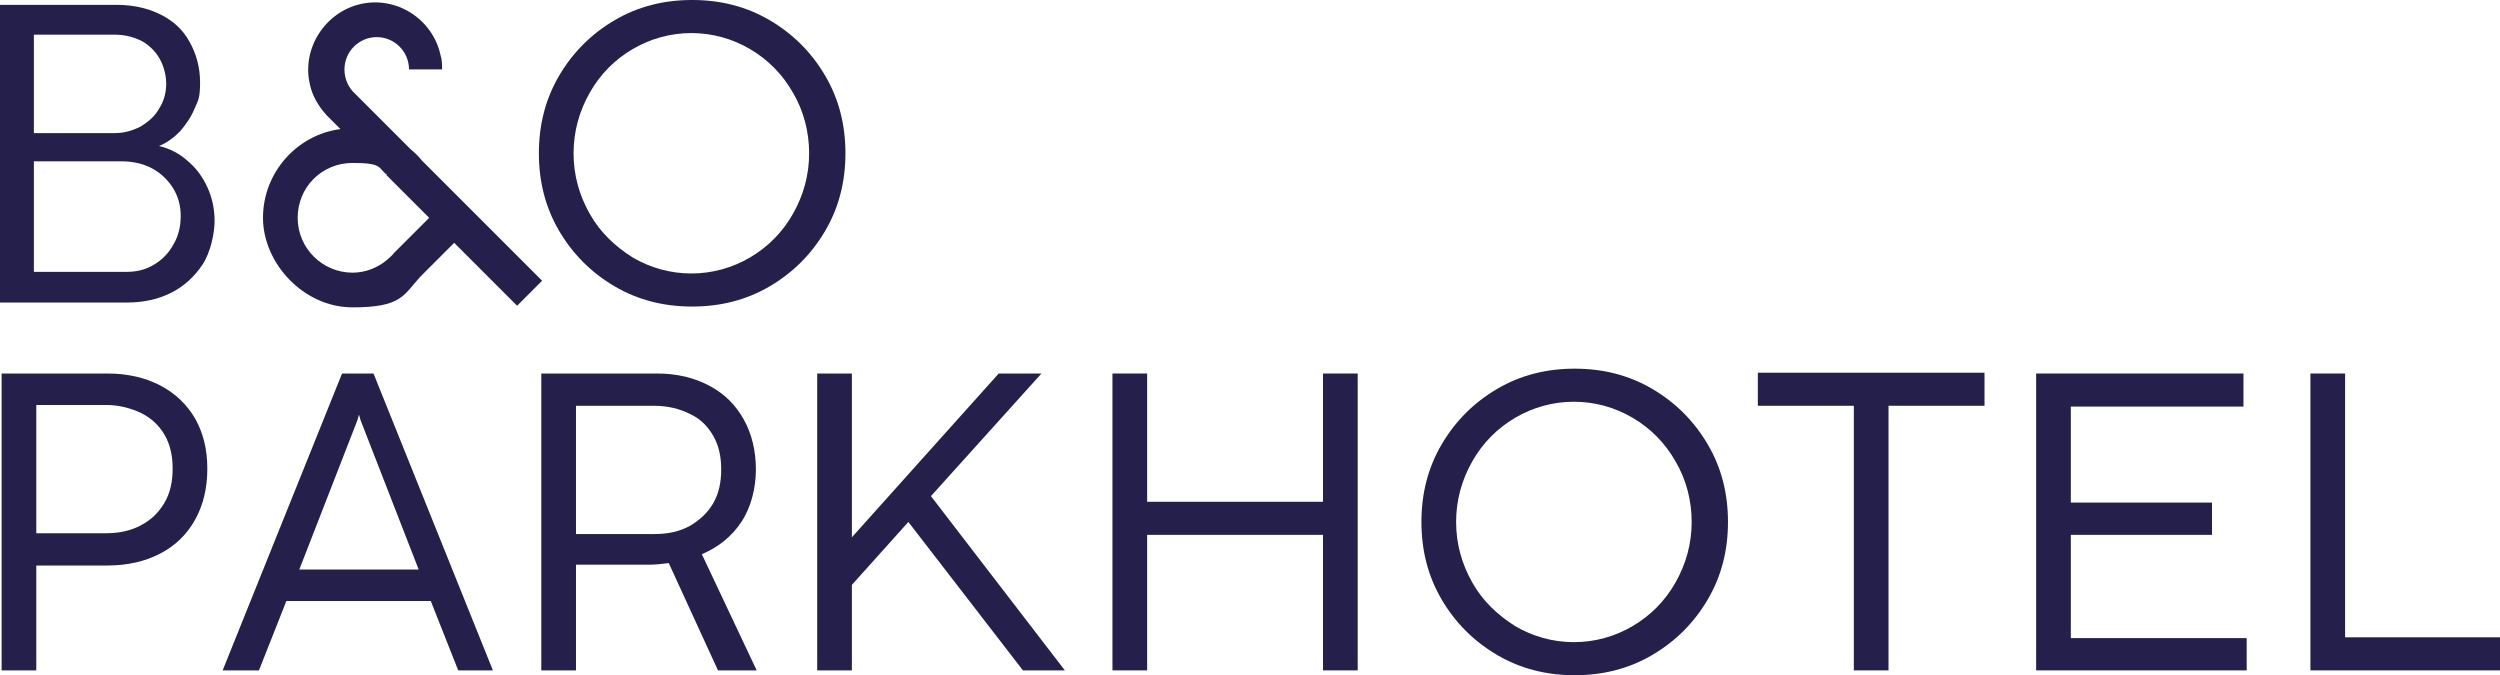
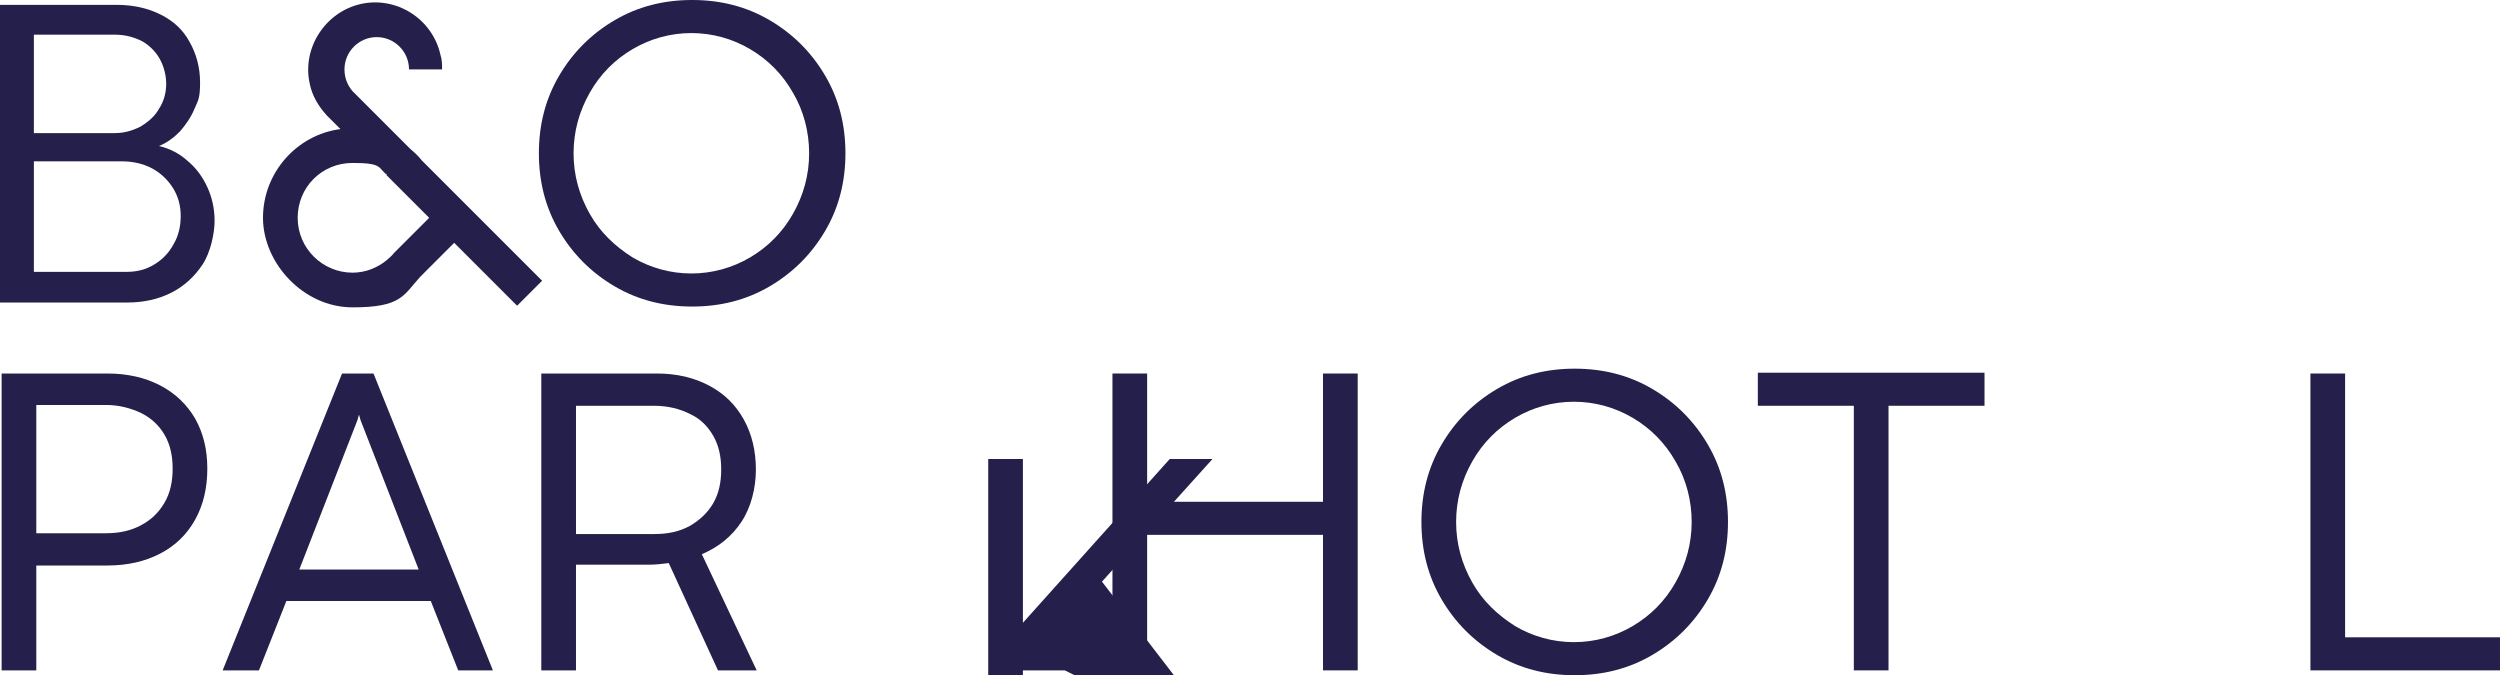
<svg xmlns="http://www.w3.org/2000/svg" id="Ebene_1" data-name="Ebene 1" version="1.1" viewBox="0 0 309.9 83.7">
  <defs>
    <style>
      .cls-1 {
        fill: #24204b;
        stroke-width: 0px;
      }
    </style>
  </defs>
  <path class="cls-1" d="M0,37.4V.6h14.4c2.1,0,3.9.4,5.5,1.2,1.6.8,2.8,1.9,3.6,3.4.8,1.4,1.3,3.1,1.3,5s-.2,2.2-.7,3.3c-.4,1-1.1,2-1.8,2.8-.8.8-1.6,1.4-2.6,1.8,1.3.3,2.5.9,3.5,1.8,1.1.9,1.9,2,2.5,3.3.6,1.3.9,2.7.9,4.2s-.5,3.9-1.5,5.4c-1,1.5-2.3,2.7-3.9,3.5-1.6.8-3.4,1.2-5.4,1.2H0ZM14.2,16.5c1.2,0,2.2-.3,3.2-.8,1-.6,1.8-1.3,2.3-2.2.6-.9.9-2,.9-3.1s-.3-2.2-.8-3.1c-.5-.9-1.3-1.7-2.2-2.2-1-.5-2.1-.8-3.3-.8H4.2v12.2h10ZM15.7,33.7c1.3,0,2.4-.3,3.4-.9s1.8-1.4,2.4-2.5c.6-1,.9-2.2.9-3.5s-.3-2.4-.9-3.4c-.6-1-1.5-1.9-2.6-2.5-1.1-.6-2.4-.9-3.8-.9H4.2v13.7h11.5Z" />
  <path class="cls-1" d="M76.2,35.5c-2.9-1.7-5.2-4-6.9-6.9-1.7-2.9-2.5-6.1-2.5-9.6s.8-6.7,2.5-9.6c1.7-2.9,4-5.2,6.9-6.9,2.9-1.7,6.1-2.5,9.6-2.5s6.7.8,9.6,2.5,5.2,4,6.9,6.9,2.5,6.1,2.5,9.6-.8,6.7-2.5,9.6-4,5.2-6.9,6.9-6.1,2.5-9.6,2.5-6.7-.8-9.6-2.5ZM93,31.9c2.2-1.3,4-3.1,5.3-5.4,1.3-2.3,2-4.8,2-7.5s-.7-5.3-2-7.5c-1.3-2.3-3.1-4.1-5.3-5.4-2.2-1.3-4.7-2-7.3-2s-5.1.7-7.3,2c-2.2,1.3-4,3.1-5.3,5.4-1.3,2.3-2,4.8-2,7.5s.7,5.2,2,7.5c1.3,2.3,3.1,4,5.3,5.4,2.2,1.3,4.7,2,7.3,2s5.1-.7,7.3-2Z" />
  <path class="cls-1" d="M47.9,21.7l5.3,5.3-4.4,4.4c-.2.3-.5.5-.8.8h0c0,0,0,0,0,0-1.2,1-2.7,1.6-4.3,1.6-3.7,0-6.8-3-6.8-6.8s3-6.8,6.8-6.8,3.1.6,4.3,1.5M50.5,8.6h4.3c0-.6,0-1.2-.2-1.8-1-4.5-5.5-7.3-9.9-6.3s-7.3,5.5-6.3,9.9c.3,1.5,1.1,2.8,2.1,3.9h0s1.7,1.7,1.7,1.7c-5.4.7-9.6,5.4-9.6,11s5,11.1,11.1,11.1,6.3-1.5,8.4-3.8l4.2-4.2,7.8,7.8,3.1-3.1-14.9-14.9c-.4-.5-.9-1-1.4-1.4l-7.2-7.2h0c-.6-.7-1-1.6-1-2.7,0-2.2,1.8-4,4-4s4,1.8,4,4" />
  <g>
    <path class="cls-1" d="M.2,83.1v-36.8h13.1c2.5,0,4.7.5,6.6,1.5,1.9,1,3.3,2.4,4.3,4.1,1,1.8,1.5,3.8,1.5,6.2s-.5,4.5-1.5,6.3c-1,1.8-2.4,3.2-4.3,4.2-1.9,1-4.1,1.5-6.6,1.5H4.5v13H.2ZM13.1,66.1c1.7,0,3.1-.3,4.4-1,1.3-.7,2.2-1.6,2.9-2.8.7-1.2,1-2.6,1-4.2s-.3-3-1-4.2c-.7-1.2-1.7-2.1-2.9-2.7-1.3-.6-2.7-1-4.4-1H4.5v15.9h8.5Z" />
    <path class="cls-1" d="M61.3,83.1h-4.5l-3.4-8.6h-17.9l-3.4,8.6h-4.5l14.8-36.8h3.9l14.8,36.8ZM44.3,52.1l-7.2,18.5h14.8l-7.2-18.5-.2-.7-.2.7Z" />
    <path class="cls-1" d="M93.8,83.1h-4.8l-6.1-13.3c-.8.1-1.6.2-2.5.2h-9v13.1h-4.3v-36.8h14.3c2.5,0,4.6.5,6.5,1.5s3.3,2.4,4.3,4.2c1,1.8,1.5,3.9,1.5,6.2s-.6,4.7-1.8,6.5c-1.2,1.8-2.8,3.1-4.9,4l6.8,14.4ZM71.4,66.2h9.7c1.7,0,3.1-.3,4.4-1,1.2-.7,2.2-1.6,2.9-2.8s1-2.6,1-4.2-.3-3-1-4.2c-.7-1.2-1.6-2.1-2.9-2.7-1.2-.6-2.7-1-4.4-1h-9.7v15.9Z" />
-     <path class="cls-1" d="M132,83.1h-5.2l-14.2-18.4-7,7.8v10.6h-4.3v-36.8h4.3v20.3l18.2-20.3h5.3l-13.7,15.2,16.6,21.6Z" />
+     <path class="cls-1" d="M132,83.1h-5.2v10.6h-4.3v-36.8h4.3v20.3l18.2-20.3h5.3l-13.7,15.2,16.6,21.6Z" />
    <path class="cls-1" d="M142.2,83.1h-4.3v-36.8h4.3v15.9h21.8v-15.9h4.3v36.8h-4.3v-16.8h-21.8v16.8Z" />
    <path class="cls-1" d="M185.6,81.2c-2.9-1.7-5.2-4-6.9-6.9s-2.5-6.1-2.5-9.6.8-6.7,2.5-9.6,4-5.2,6.9-6.9,6.1-2.5,9.6-2.5,6.7.8,9.6,2.5c2.9,1.7,5.2,4,6.9,6.9s2.5,6.1,2.5,9.6-.8,6.7-2.5,9.6-4,5.2-6.9,6.9c-2.9,1.7-6.1,2.5-9.6,2.5s-6.7-.8-9.6-2.5ZM202.4,77.6c2.2-1.3,4-3.1,5.3-5.4,1.3-2.3,2-4.8,2-7.5s-.7-5.3-2-7.5c-1.3-2.3-3.1-4.1-5.3-5.4-2.2-1.3-4.7-2-7.3-2s-5.1.7-7.3,2c-2.2,1.3-4,3.1-5.3,5.4-1.3,2.3-2,4.8-2,7.5s.7,5.2,2,7.5c1.3,2.3,3.1,4,5.3,5.4,2.2,1.3,4.7,2,7.3,2s5.1-.7,7.3-2Z" />
    <path class="cls-1" d="M234.1,83.1h-4.3v-32.8h-11.9v-4.1h28.1v4.1h-11.9v32.8Z" />
-     <path class="cls-1" d="M278.5,83.1h-26.1v-36.8h25.7v4.1h-21.4v11.9h17.5v4h-17.5v12.8h21.8v4.1Z" />
    <path class="cls-1" d="M309.9,83.1h-23.5v-36.8h4.3v32.7h19.2v4.1Z" />
  </g>
</svg>